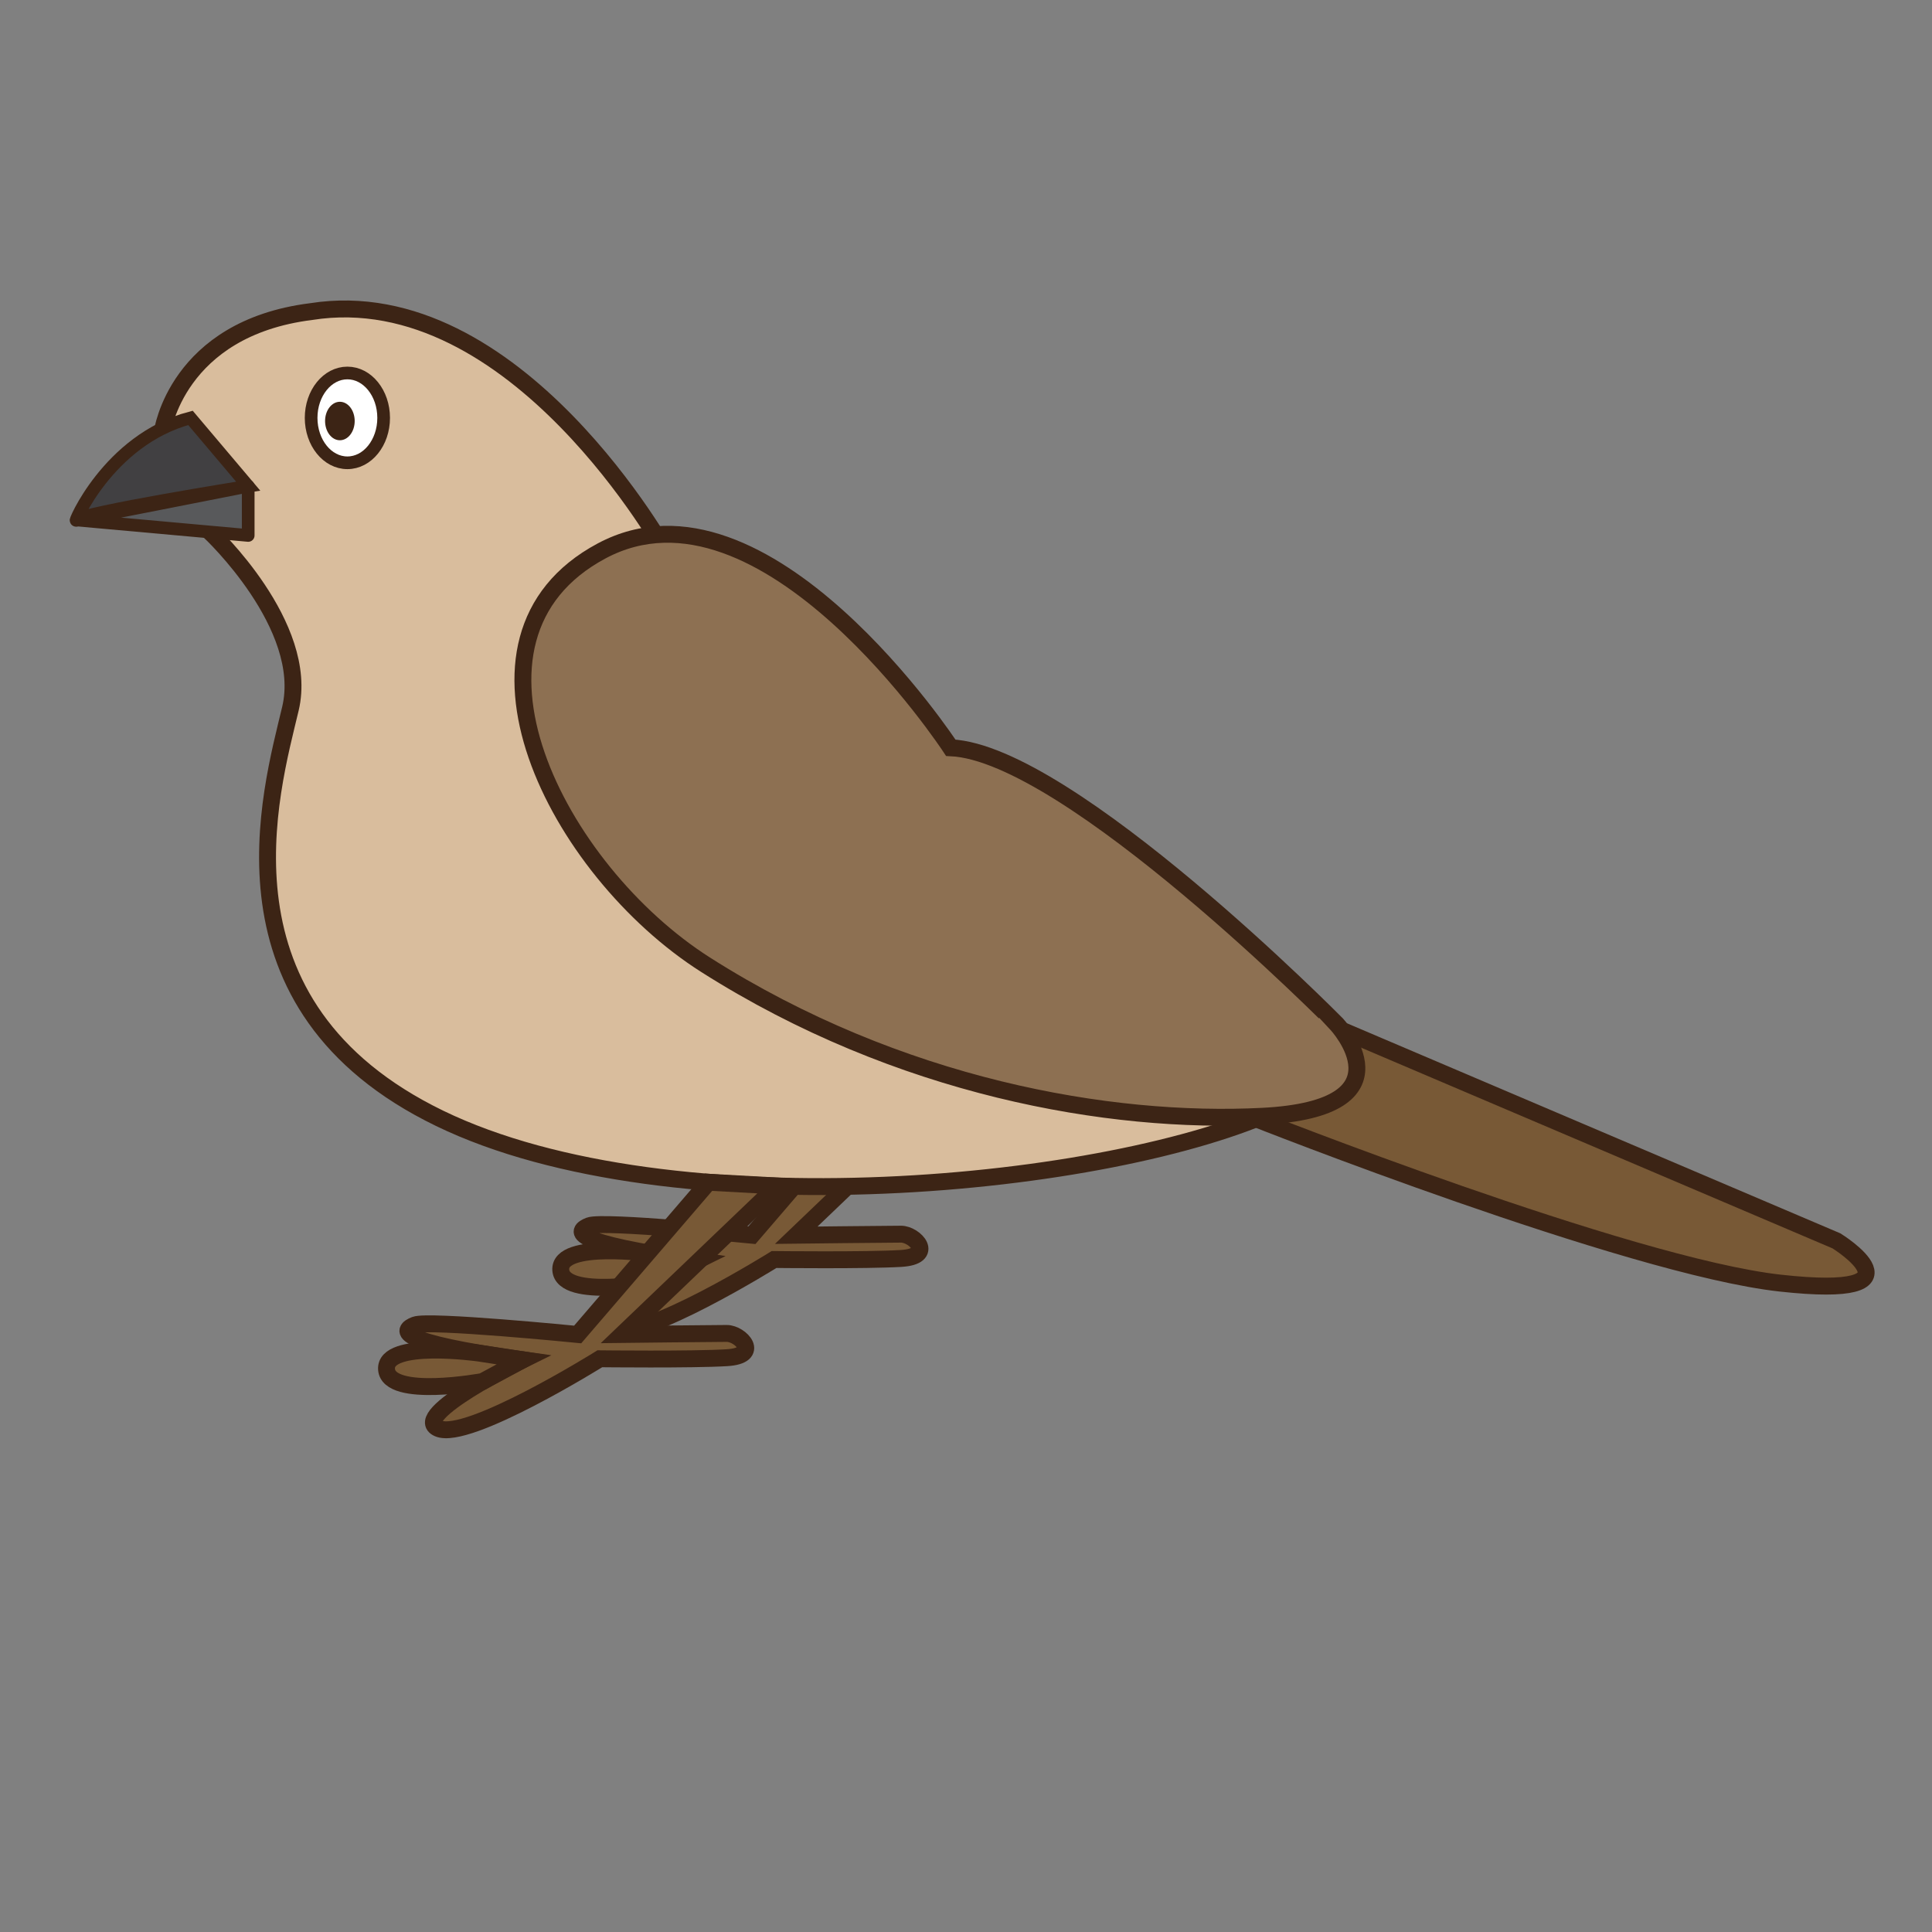
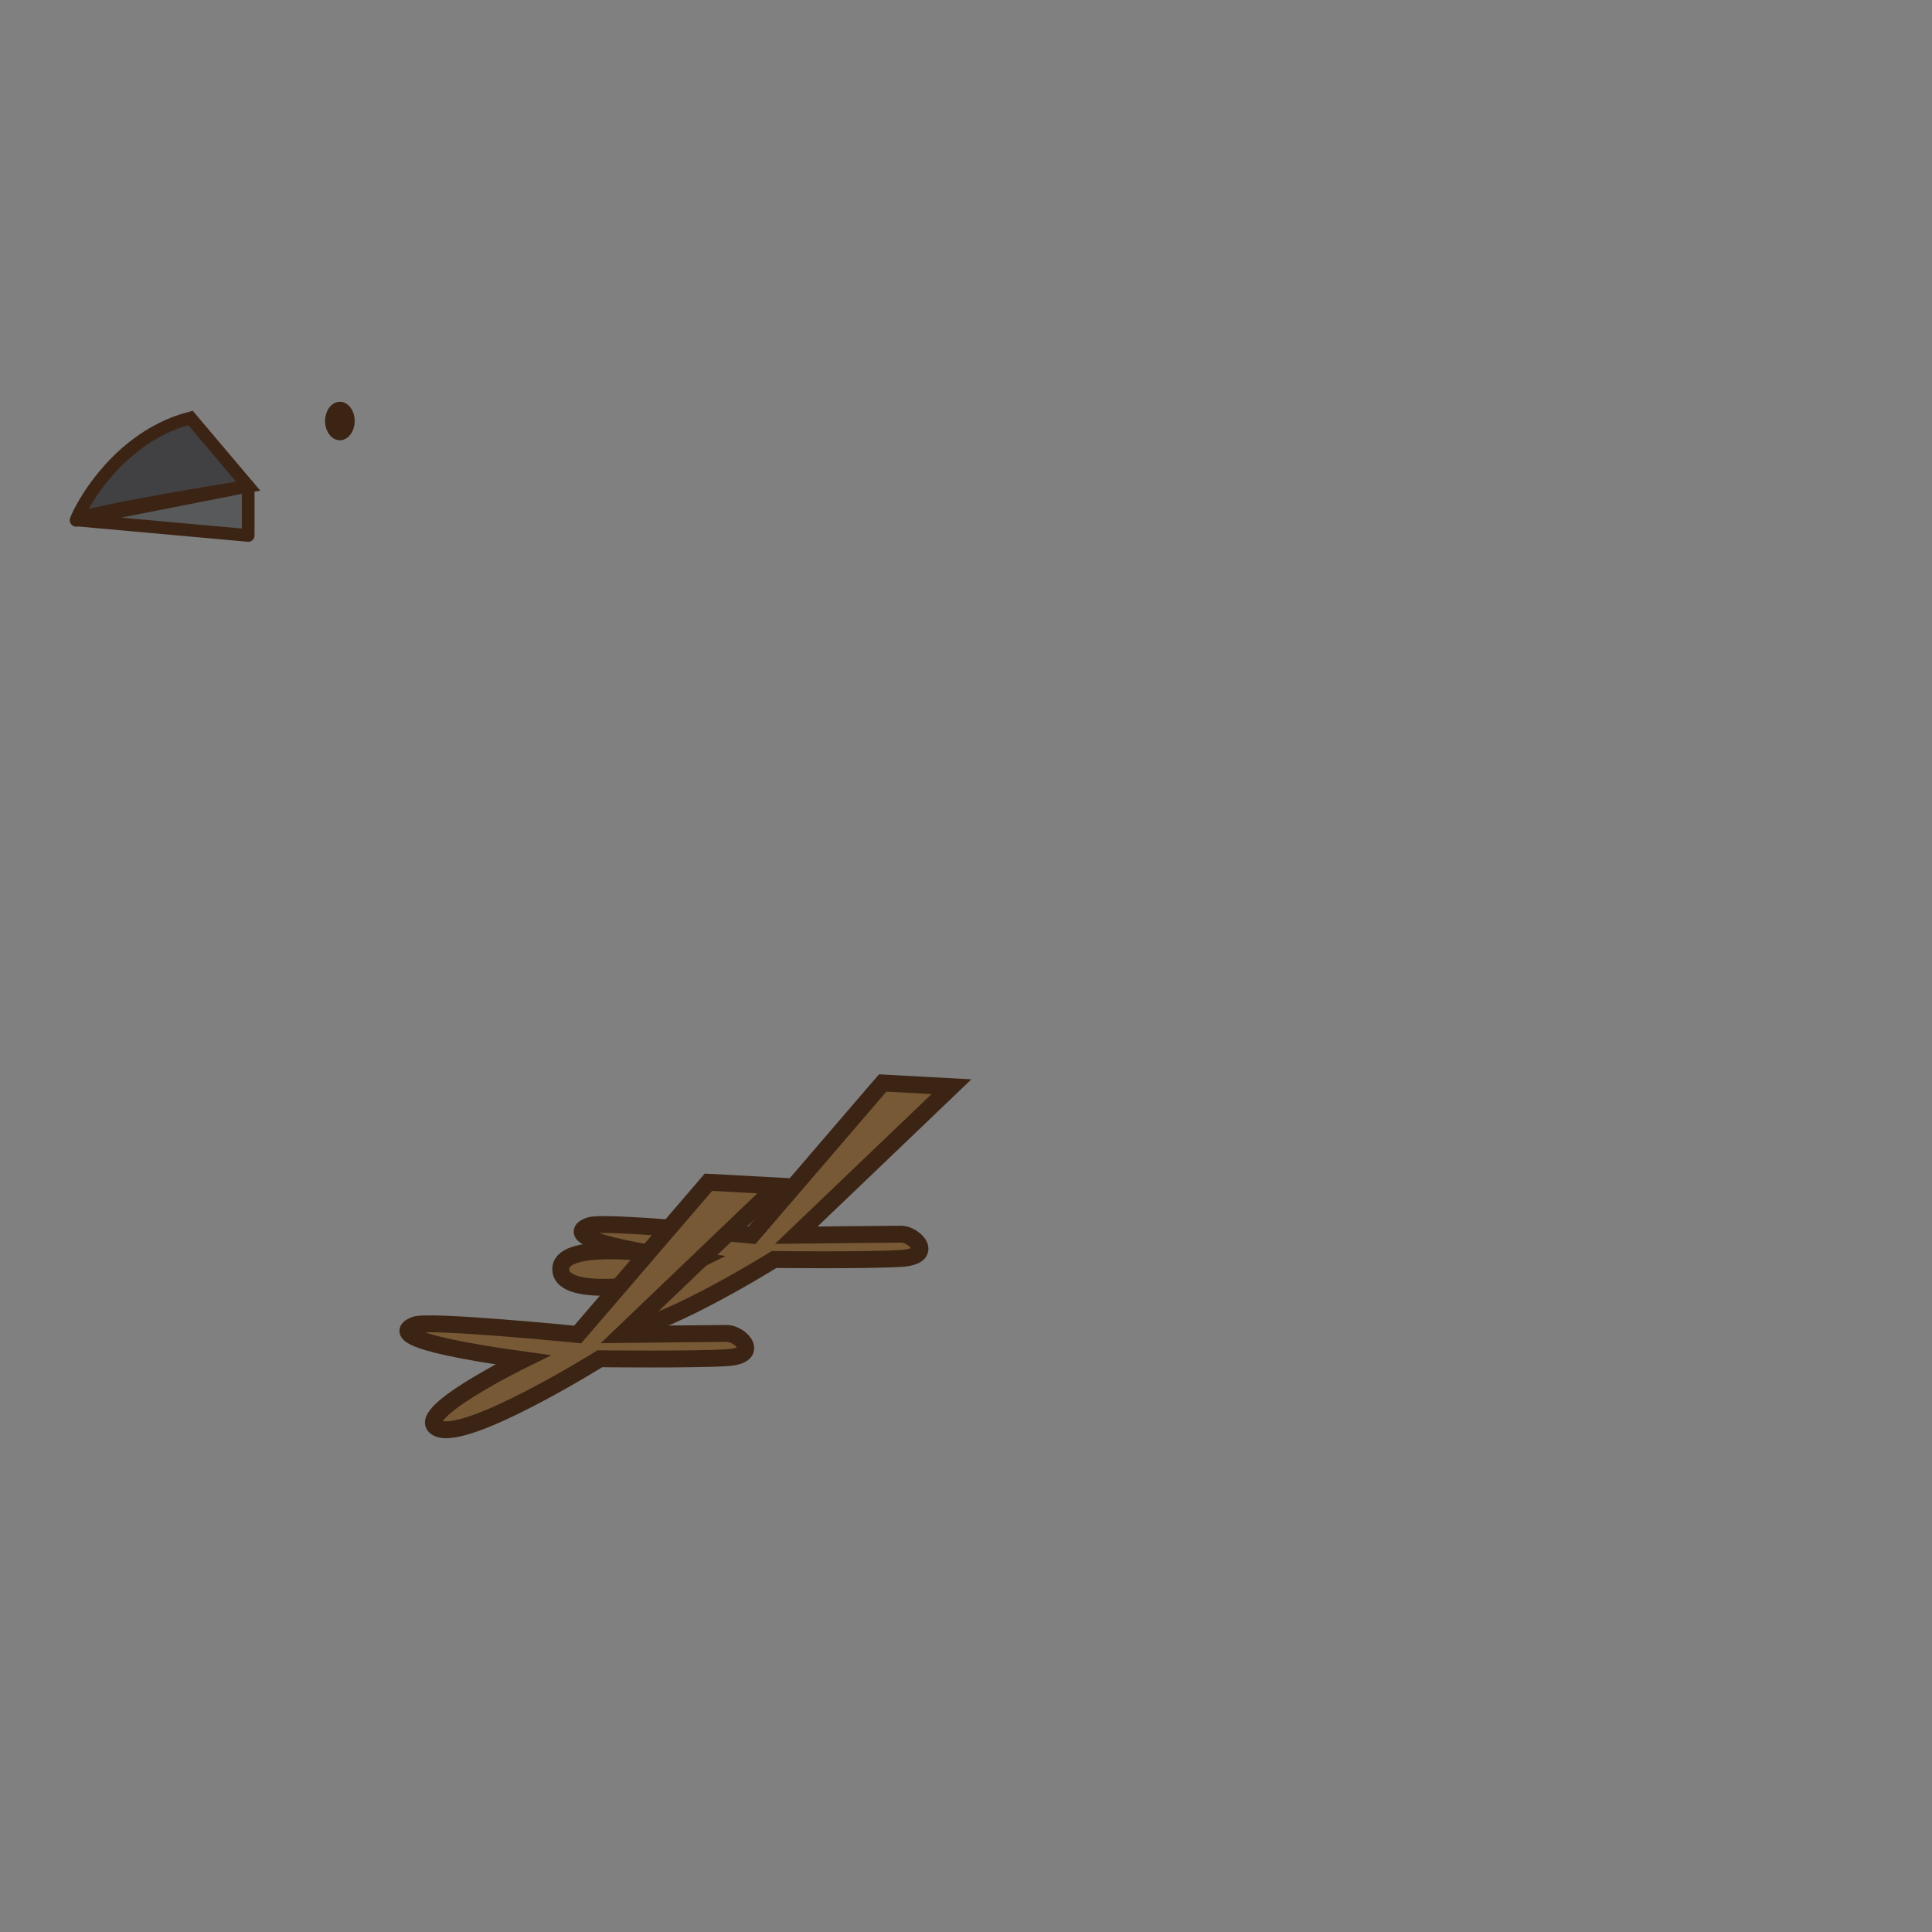
<svg xmlns="http://www.w3.org/2000/svg" version="1.1" id="Layer_1" x="0px" y="0px" width="500px" height="500px" viewBox="0 0 500 500" enable-background="new 0 0 500 500" xml:space="preserve">
  <rect x="0" y="0" width="500" height="500" fill="#808080" stroke="none" />
  <g id="Layer_1_copy_12">
    <path fill="#785936" stroke="#3C2415" stroke-width="4.373" stroke-miterlimit="10" d="M228.44,280.273l-33.848,39.398   c0,0-38.534-3.824-42.086-2.459c-3.554,1.366-5.433,4.372,27.909,9.02c0,0-29.549,14.483-21.898,17.763   c7.652,3.278,41.813-18.036,41.813-18.036s23.887,0.273,32.85-0.273c8.963-0.545,3.609-6.285,0-6.285   c-3.607,0-27.11,0.272-27.11,0.272l40.168-38.431L228.44,280.273z" />
    <path fill="#785936" stroke="#3C2415" stroke-width="4.373" stroke-miterlimit="10" d="M169.006,324.48   c0,0-24.425-3.441-23.878,4.211c0.546,7.651,24.843,3.158,24.843,3.158l10.445-5.617L169.006,324.48z" />
-     <path fill="#785936" stroke="#3C2415" stroke-width="4.373" stroke-miterlimit="10" d="M324.041,289.152   c0,0,97.289,38.537,136.642,42.91c39.354,4.371,14.579-10.932,14.579-10.932l-128.063-54.527   C347.197,266.604,311.285,276.484,324.041,289.152z" />
-     <path fill="#D9BD9D" stroke="#3C2415" stroke-width="4.373" stroke-miterlimit="10" d="M172.819,143.676   c0,0-39.218-71.417-92.302-63.037c-34.865,4.373-38.513,31.176-38.513,31.176l12.374,25.873c0,0,25.89,24.209,20.787,45.707   s-21.5,76.884,38.623,106.035c60.123,29.151,174.173,17.854,217.535-2.552c20.408-10.931-75.427-48.461-75.427-48.461   l-82.35-63.767L172.819,143.676z" />
-     <ellipse fill="#FFFFFF" stroke="#3C2415" stroke-width="3.279" stroke-miterlimit="10" cx="89.903" cy="108.149" rx="9.385" ry="11.621" />
    <path fill="#3C2415" d="M91.794,108.958c0,2.752-1.716,4.981-3.835,4.981c-2.113,0-3.83-2.229-3.83-4.981   c0-2.75,1.717-4.979,3.83-4.979C90.078,103.979,91.794,106.208,91.794,108.958z" />
    <path fill="#414042" stroke="#3C2415" stroke-width="3.279" stroke-miterlimit="10" d="M49.294,108.149l14.941,17.672   c0,0-43.363,6.921-44.457,8.745C18.686,136.389,27.795,113.796,49.294,108.149z" />
    <polygon fill="#58595B" stroke="#3C2415" stroke-width="3.279" stroke-linejoin="round" stroke-miterlimit="10" points="   64.235,125.821 64.235,138.575 19.778,134.566  " />
-     <path fill="#8D7052" stroke="#3C2415" stroke-width="4.373" stroke-miterlimit="10" d="M246.061,193.523   c0,0-48.104-73.533-90.369-50.94c-42.266,22.593-11.576,82.654,26.966,107.128c49.926,31.701,104.498,41.198,144.073,39.182   c39.574-2.016,19.168-23.877,19.168-23.877S276.668,194.907,246.061,193.523z" />
    <path fill="#785936" stroke="#3C2415" stroke-width="4.373" stroke-miterlimit="10" d="M183.349,305.96l-33.848,39.401   c0,0-38.534-3.827-42.088-2.461c-3.552,1.367-5.431,4.373,27.91,9.02c0,0-29.55,14.482-21.897,17.764   c7.652,3.279,41.813-18.037,41.813-18.037s23.887,0.273,32.85-0.273c8.963-0.545,3.608-6.284,0-6.284   c-3.607,0-27.11,0.273-27.11,0.273l40.168-38.431L183.349,305.96z" />
-     <path fill="#785936" stroke="#3C2415" stroke-width="4.373" stroke-miterlimit="10" d="M123.913,350.168   c0,0-24.424-3.439-23.878,4.211c0.547,7.652,24.844,3.16,24.844,3.16l10.444-5.619L123.913,350.168z" />
  </g>
</svg>